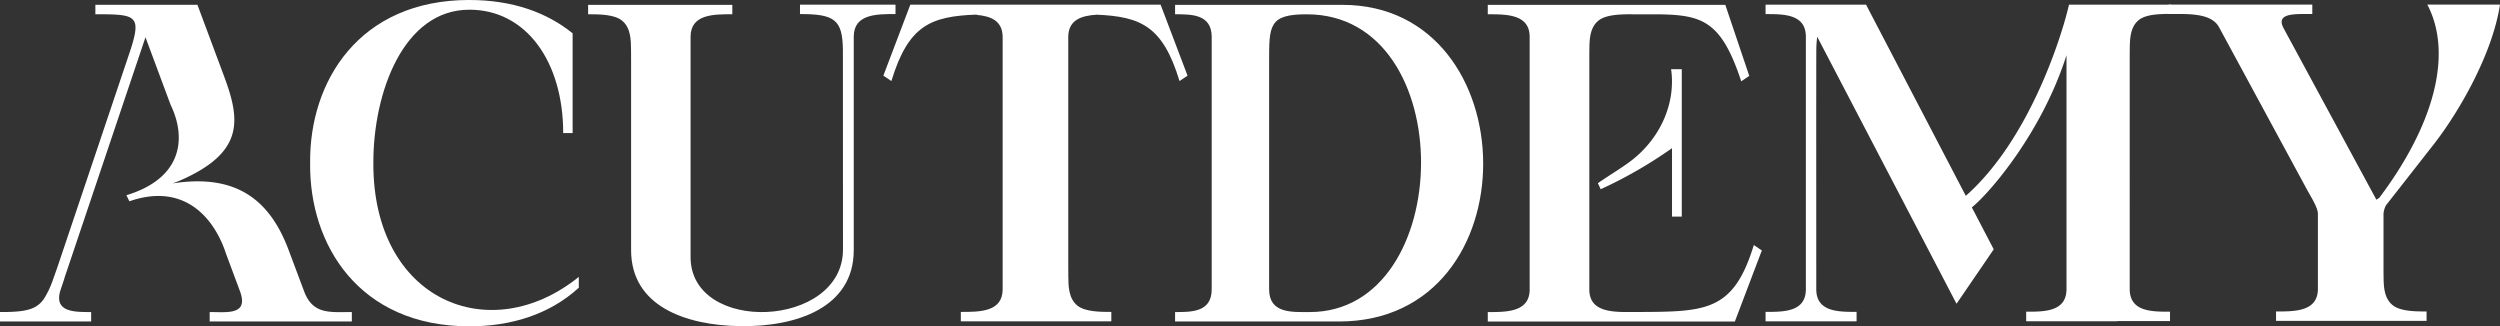
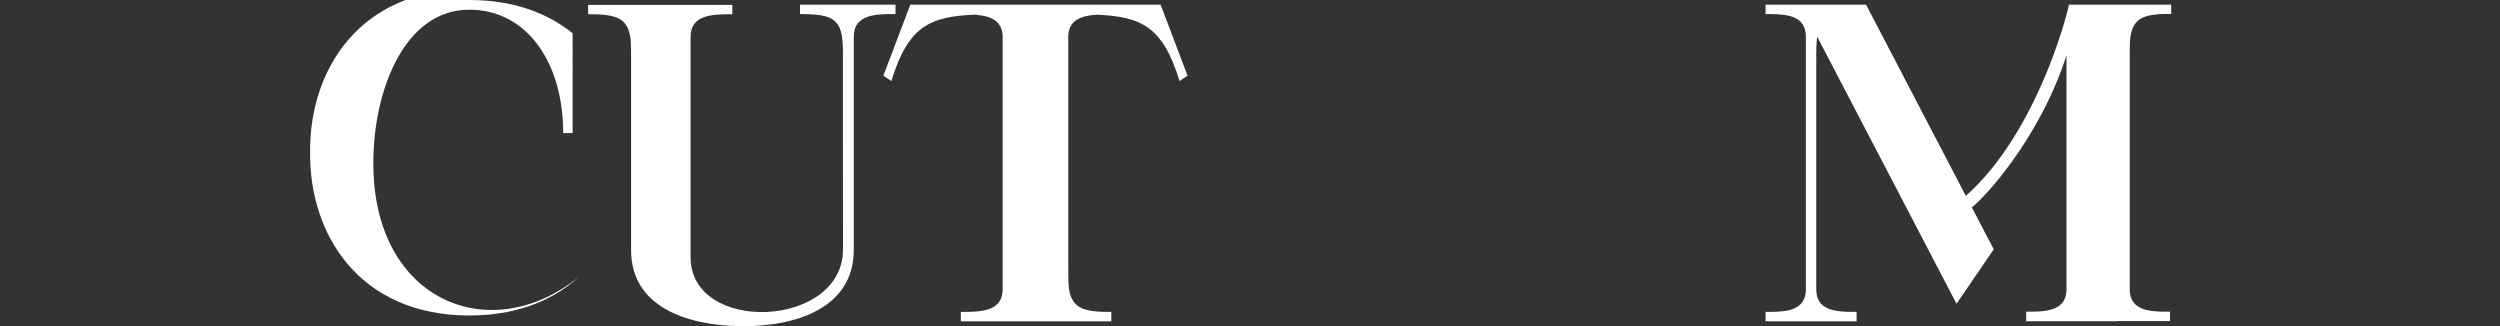
<svg xmlns="http://www.w3.org/2000/svg" width="495.379" height="64.665" viewBox="0 0 495.379 64.665">
  <rect x="0" y="0" width="495.379" height="64.665" fill="#333333" stroke="none" />
  <g id="Group_1" data-name="Group 1" transform="translate(-178.782 -268.938)">
    <path id="Path_1" data-name="Path 1" d="M396.021,269.863H359.163l-5.34,14.063L355.41,285c3.363-11.027,7.747-12.838,16.906-13.171v.062c2.748.239,5.142,1.13,5.142,4.4v49.967c0,4.5-4.539,4.492-8.29,4.486v1.867h29.824v-1.868c-2.085,0-5.152,0-6.7-1.232-1.807-1.437-1.8-3.923-1.823-5.885-.01-.756-.012-1.515-.01-2.273V276.287c0-3.433,2.643-4.242,5.562-4.429v-.014c8.875.375,13.176,2.3,16.486,13.155l1.588-1.073-5.34-14.063Z" fill="#ffffff" fill-rule="evenodd" />
    <path id="Path_2" data-name="Path 2" d="M347.954,307.785V276.2c0-4.491,4.531-4.482,8.275-4.477v-1.863H337.3v1.865c6.889-.012,8.428,1.139,8.506,7.1.008.641.013,20.178.014,37.06v2.494c0,15.64-30.2,16.864-30.2,1.5v-4h0V276.239c0-4.491,4.53-4.483,8.273-4.477V269.9H295.32v1.865c2.081,0,5.141,0,6.685,1.23,1.8,1.433,1.794,3.915,1.82,5.873.01.755.012,1.512.01,2.269V318.5c0,11.067,10.7,14.894,21.557,15.062,11.2.174,22.562-3.654,22.562-15.062V307.785Z" fill="#ffffff" fill-rule="evenodd" />
-     <path id="Path_3" data-name="Path 3" d="M638.076,311.309V326.17c0,4.5-4.539,4.492-8.291,4.487v1.866h29.826v-1.868c-2.085,0-5.151,0-6.7-1.233-1.807-1.436-1.8-3.923-1.823-5.885-.01-.756-.013-1.515-.01-2.273V311.222a4.633,4.633,0,0,1,.48-1.587l9.6-12.258c5.151-6.662,11.555-17.972,13-27.531h-14.4c5.184,9.89,1.209,24.049-9.515,38.288l-.575.378L631.3,274.568c-1.684-3.111,2.228-2.853,5.669-2.853v-1.869H608.526v1.869c3.64,0,8.391-.287,9.959,2.611L636.019,306.7c.619,1.137,2.057,3.366,2.057,4.6Z" fill="#ffffff" fill-rule="evenodd" />
-     <path id="Path_4" data-name="Path 4" d="M411.626,332.642v-1.87c3.283.007,7.255.015,7.255-4.49V276.259c0-4.505-3.971-4.5-7.254-4.491V269.9h33.152c36.795,0,37.828,62.744-.688,62.744Zm26.1-60.873c-7.49,0-7.478,2.195-7.465,9.4v45.113c0,4.817,4.562,4.49,8.047,4.49,29.059,0,29.956-59-.582-59Z" fill="#ffffff" fill-rule="evenodd" />
-     <path id="Path_5" data-name="Path 5" d="M271.793,268.938c8.659,0,15.437,2.533,20.455,6.6V295.3h-1.867c0-14.135-7.324-24.441-18.588-24.441-13.1,0-19.071,16.464-19.03,30.406-.081,27.277,23.113,36.736,40.709,22.539v2.145c-5.9,5.39-13.57,7.649-21.679,7.649-21.877,0-31.746-16.171-31.557-32.333-.189-16.161,9.68-32.333,31.557-32.332Z" fill="#ffffff" fill-rule="evenodd" />
-     <path id="Path_6" data-name="Path 6" d="M215.293,304.337c11.772-5.448,11.1-11.658,7.933-20.17l-1.116-3c-.39-1.041-.741-1.969-1.043-2.8l-3.161-8.474H197.681v1.87c7.993,0,9.2.145,6.938,7.125l-.27.8-.668,1.988-7.832,23.286-5.727,17.027-.748,2.1-.006.017a18.51,18.51,0,0,1-1.855,4.007c-1.423,2.069-3.4,2.622-8,2.654h-.735v1.872h18.067v-1.87h-.615c-3.123-.007-6.859-.188-5.413-4.49l.738-2.19h-.022l4.97-14.767,9.132-27.134.841-2.5,1.131-3.365,1.253,3.365,3.733,10.031a17,17,0,0,1,1.168,3.139c1.464,5.647-.389,11.857-9.93,14.766l.59,1.2c9.619-3.344,15.581,1.747,18.47,8.571q.37.871.663,1.78l2.772,7.447c1.167,3.139-.264,3.949-2.355,4.131-1.123.1-2.437.016-3.642.016v1.87H248.5v-1.87h-.885v.007c-3.9.044-6.961.223-8.582-4.135l-2.765-7.374-.261-.7c-3.7-9.934-10.314-15.278-23.032-13.283q1.236-.445,2.319-.949Z" fill="#ffffff" fill-rule="evenodd" />
-     <path id="Path_7" data-name="Path 7" d="M512.028,311.862h-1.934V298.3a88.112,88.112,0,0,1-14.134,8.134l-.554-1.2c2.4-1.662,4.51-2.884,6.417-4.315,5.933-4.449,9.06-11.509,8.092-18.269h2.113v29.2Zm-18.319-30.693c0-.759,0-1.518.01-2.276.026-1.963.016-4.453,1.825-5.891,1.549-1.231,4.618-1.238,6.707-1.234v.008h5.175c8.813.113,12.478,1.439,16.386,13.275l1.589-1.075L520.654,269.9H473.587v1.869c3.756-.006,8.3-.014,8.3,4.49v50.024c0,4.5-4.544,4.5-8.3,4.49v1.87h48.962l5.345-14.078-1.59-1.075c-4.13,13.547-9.8,13.2-23.956,13.276h-1.56v0c-3.452-.039-7.079-.462-7.079-4.486V281.169Z" fill="#ffffff" fill-rule="evenodd" />
+     <path id="Path_5" data-name="Path 5" d="M271.793,268.938c8.659,0,15.437,2.533,20.455,6.6V295.3h-1.867c0-14.135-7.324-24.441-18.588-24.441-13.1,0-19.071,16.464-19.03,30.406-.081,27.277,23.113,36.736,40.709,22.539c-5.9,5.39-13.57,7.649-21.679,7.649-21.877,0-31.746-16.171-31.557-32.333-.189-16.161,9.68-32.333,31.557-32.332Z" fill="#ffffff" fill-rule="evenodd" />
    <path id="Path_8" data-name="Path 8" d="M548.545,269.863H528.632v1.869c3.613-.006,7.986-.014,7.986,4.491v50.023c0,4.505-4.374,4.5-7.987,4.49v1.87h18.036v-1.87c-3.614.006-7.987.015-7.987-4.49,0-4.925-.02-45.037.009-47.388a20.14,20.14,0,0,1,.177-2.637l27.606,52.908,7.37-10.786-4.338-8.312c3.4-2.714,13.818-14.668,18.758-30.145v46.325c0,4.5-4.374,4.5-7.987,4.49v1.9h18.036v-.036h10.462V330.7c-3.613.006-7.986.014-7.986-4.49V281.1q0-1.14.009-2.276c.026-1.964.015-4.453,1.756-5.891,1.491-1.231,4.444-1.237,6.453-1.234v-1.834H588.756c-1.27,5.65-7.627,26.551-20.445,37.878l-19.766-37.879Z" fill="#ffffff" fill-rule="evenodd" />
  </g>
</svg>